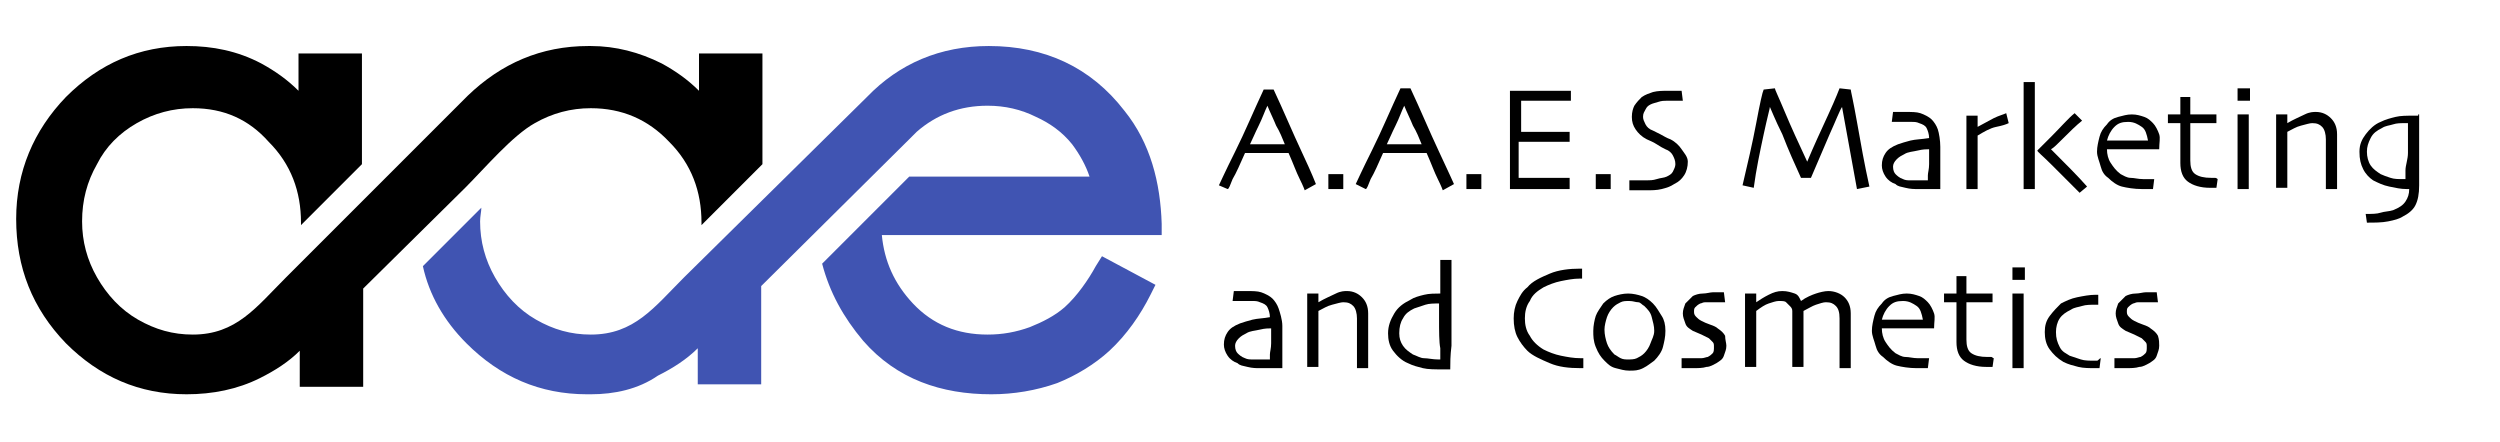
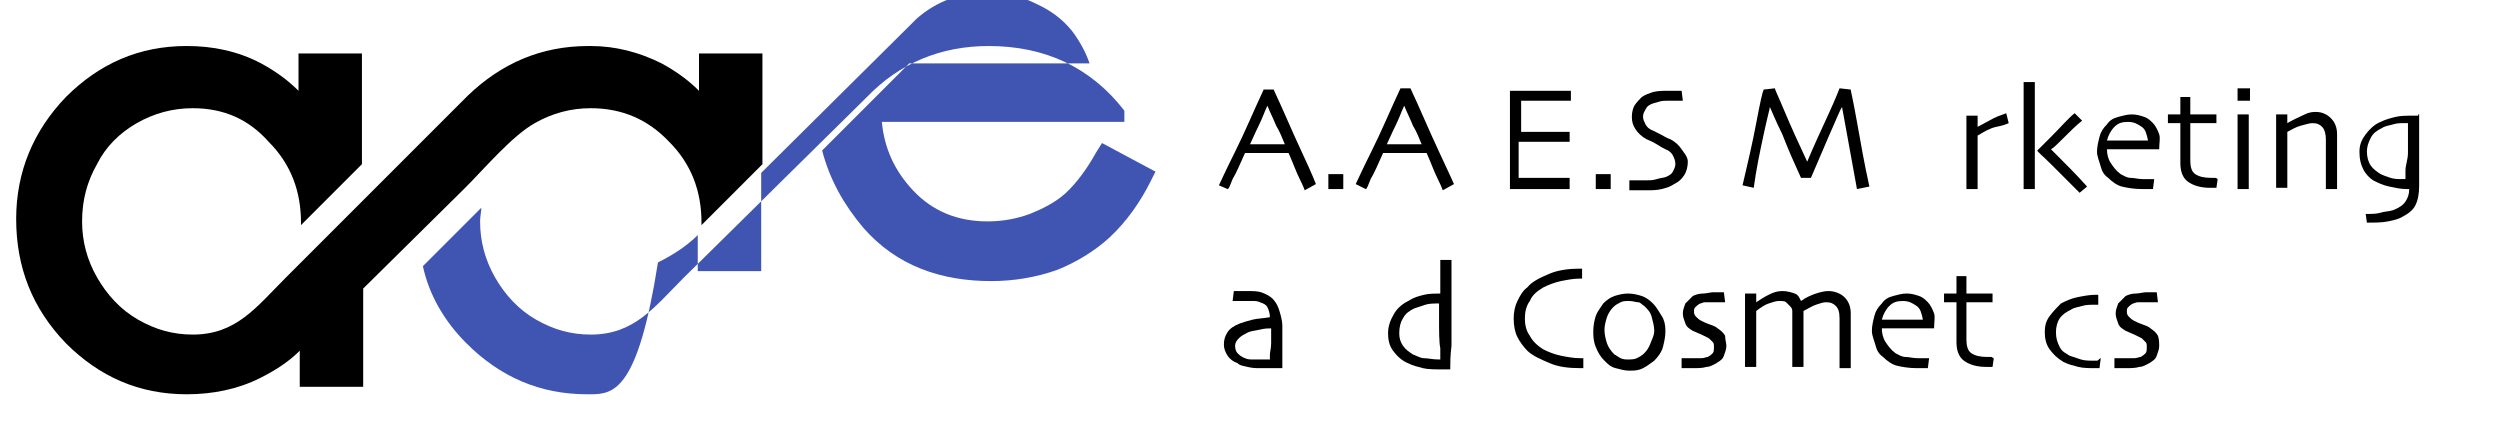
<svg xmlns="http://www.w3.org/2000/svg" id="MAXON_3DFTRW_Black" x="0px" y="0px" viewBox="0 0 201 35.5" style="enable-background:new 0 0 201 35.5;" xml:space="preserve">
  <style type="text/css">	.st0{fill-rule:evenodd;clip-rule:evenodd;}	.st1{fill-rule:evenodd;clip-rule:evenodd;fill:#4054B2;}</style>
  <g>
    <path d="M105.8,14.8l-0.9,0.5c0,0-0.1-0.3-0.4-0.9s-0.5-1.2-0.9-2.1h-3.5c-0.4,0.9-0.7,1.6-1,2.1c-0.2,0.5-0.3,0.8-0.4,0.8L98,14.9  c0.1-0.2,0.5-1.1,1.3-2.7s1.5-3.3,2.3-5h0.8c0.8,1.7,1.5,3.4,2.3,5.1S105.8,14.8,105.8,14.8z M103.3,11.6c-0.2-0.5-0.4-1-0.7-1.5  c-0.2-0.5-0.5-1.1-0.7-1.6l0,0c-0.2,0.4-0.4,1-0.7,1.6c-0.3,0.6-0.5,1.1-0.7,1.5l0,0L103.3,11.6L103.3,11.6z" />
    <path d="M108,15.2h-1.2v-1.2h1.2V15.2z" />
    <path d="M116.9,14.8l-0.9,0.5c0,0-0.1-0.3-0.4-0.9s-0.5-1.2-0.9-2.1h-3.5c-0.4,0.9-0.7,1.6-1,2.1c-0.2,0.5-0.3,0.8-0.4,0.8  l-0.8-0.4c0.1-0.2,0.5-1.1,1.3-2.7s1.5-3.3,2.3-5h0.8c0.8,1.7,1.5,3.4,2.3,5.1S116.9,14.8,116.9,14.8z M114.3,11.6  c-0.2-0.5-0.4-1-0.7-1.5c-0.2-0.5-0.5-1.1-0.7-1.6l0,0c-0.2,0.4-0.4,1-0.7,1.6s-0.5,1.1-0.7,1.5l0,0L114.3,11.6L114.3,11.6z" />
-     <path d="M119.1,15.2h-1.2v-1.2h1.2V15.2z" />
    <path d="M126.4,15.2c0,0-0.3,0-0.8,0s-1.1,0-1.8,0c-0.5,0-1,0-1.4,0s-0.8,0-1,0c0-0.2,0-0.7,0-1.5s0-1.5,0-2.3c0-0.4,0-1,0-1.8  s0-1.5,0-2.3c0.3,0,0.6,0,1,0s0.8,0,1.3,0c0.7,0,1.4,0,1.8,0s0.7,0,0.8,0v0.8c0,0-0.3,0-0.7,0s-1,0-1.7,0c-0.3,0-0.6,0-0.9,0  s-0.5,0-0.7,0c0,0.4,0,0.9,0,1.3s0,0.9,0,1.2c0.2,0,0.4,0,0.6,0s0.5,0,0.6,0c0.7,0,1.3,0,1.8,0s0.8,0,0.9,0v0.8c0,0-0.4,0-1,0  s-1.2,0-1.7,0c-0.2,0-0.4,0-0.7,0s-0.5,0-0.7,0c0,0.7,0,1.3,0,1.8s0,0.8,0,1.1c0.2,0,0.5,0,0.8,0s0.7,0,1.1,0c0.6,0,1.1,0,1.5,0  s0.6,0,0.7,0V15.2z" />
    <path d="M129.5,15.2h-1.2v-1.2h1.2V15.2z" />
    <path d="M135.7,13c0,0.4-0.1,0.8-0.3,1.1s-0.4,0.5-0.8,0.7c-0.3,0.2-0.6,0.3-1,0.4c-0.4,0.1-0.8,0.1-1.3,0.1c-0.2,0-0.5,0-0.8,0  s-0.4,0-0.5,0l0-0.8c0.1,0,0.2,0,0.5,0s0.5,0,0.9,0c0.2,0,0.5,0,0.8-0.1s0.6-0.1,0.8-0.2c0.2-0.1,0.4-0.2,0.5-0.4s0.2-0.4,0.2-0.6  c0-0.3-0.1-0.5-0.2-0.7s-0.3-0.4-0.6-0.5c-0.2-0.1-0.4-0.2-0.7-0.4s-0.6-0.3-0.8-0.4c-0.4-0.2-0.7-0.5-0.9-0.8s-0.3-0.6-0.3-1  c0-0.4,0.1-0.7,0.2-0.9c0.2-0.3,0.4-0.5,0.6-0.7c0.3-0.2,0.6-0.3,0.9-0.4c0.4-0.1,0.8-0.1,1.2-0.1c0.2,0,0.5,0,0.7,0  c0.2,0,0.4,0,0.4,0l0.1,0.8c0,0-0.2,0-0.4,0s-0.6,0-0.9,0c-0.2,0-0.4,0-0.7,0.1s-0.4,0.1-0.6,0.2c-0.2,0.1-0.3,0.2-0.4,0.4  s-0.2,0.3-0.2,0.6c0,0.2,0.1,0.4,0.2,0.6s0.3,0.4,0.6,0.5c0.2,0.1,0.4,0.2,0.6,0.3s0.5,0.3,0.8,0.4c0.4,0.2,0.7,0.5,0.9,0.8  S135.7,12.6,135.7,13z" />
    <path d="M150.3,15l-1,0.2l-1.2-6.6l0,0c-0.2,0.3-0.5,1.1-1,2.2c-0.5,1.2-1,2.3-1.5,3.5h-0.8c-0.5-1.1-1-2.2-1.5-3.5  c-0.6-1.2-0.9-2-1-2.2l0,0c0,0.1-0.2,0.8-0.5,2.2c-0.3,1.4-0.6,2.8-0.8,4.3l-0.9-0.2c0.4-1.7,0.8-3.4,1.1-5s0.5-2.5,0.6-2.7  l0.9-0.1c0,0.1,0.3,0.7,0.8,1.9s1.1,2.5,1.8,4h0c0.5-1.2,1.1-2.5,1.7-3.8s0.9-2.1,0.9-2.1l0.9,0.1c0,0.1,0.2,0.9,0.5,2.6  S149.9,13.2,150.3,15z" />
-     <path d="M156,11.8c0,1,0,1.8,0,2.4s0,0.9,0,1c0,0-0.2,0-0.5,0s-0.7,0-1.3,0c-0.3,0-0.6,0-1-0.1s-0.6-0.1-0.8-0.3  c-0.3-0.1-0.6-0.3-0.8-0.6s-0.3-0.6-0.3-0.9c0-0.4,0.1-0.7,0.3-1s0.5-0.5,1-0.7c0.3-0.1,0.6-0.2,1-0.3s0.9-0.1,1.5-0.2  c0-0.3-0.1-0.6-0.2-0.8s-0.3-0.3-0.6-0.4c-0.2-0.1-0.4-0.1-0.6-0.1s-0.5,0-0.7,0c-0.2,0-0.3,0-0.4,0s-0.3,0-0.5,0l0.1-0.8  c0.1,0,0.2,0,0.3,0s0.4,0,0.7,0c0.5,0,0.9,0,1.2,0.1s0.7,0.3,0.9,0.5c0.2,0.2,0.4,0.5,0.5,0.8S156,11.3,156,11.8z M155.1,13.2  c0-0.1,0-0.3,0-0.5s0-0.4,0-0.7c-0.2,0-0.5,0-0.9,0.1s-0.8,0.1-1.1,0.3c-0.2,0.1-0.4,0.2-0.6,0.4s-0.3,0.4-0.3,0.6  c0,0.3,0.1,0.5,0.2,0.6s0.3,0.3,0.6,0.4c0.2,0.1,0.4,0.1,0.6,0.1s0.5,0,0.7,0c0.1,0,0.2,0,0.3,0s0.2,0,0.4,0c0,0,0-0.2,0-0.4  S155.1,13.6,155.1,13.2z" />
    <path d="M161.5,9.9c-0.2,0.1-0.5,0.2-1,0.3s-1,0.4-1.5,0.7c0,0,0,0.2,0,0.6s0,0.7,0,1c0,0.5,0,1,0,1.6s0,1,0,1.1h-0.9  c0-0.1,0-0.3,0-0.7s0-1,0-1.9c0-0.4,0-0.9,0-1.5s0-1.3,0-1.8h0.9v0.9l0,0c0.4-0.2,0.9-0.5,1.3-0.7s0.8-0.3,1-0.4L161.5,9.9z" />
    <path d="M163.6,15.2h-0.9c0-0.1,0-0.6,0-1.6s0-2,0-3c0-0.4,0-1,0-1.7s0-1.4,0-2.3h0.9c0,0.7,0,1.5,0,2.4s0,1.5,0,1.6  c0,0.4,0,1.2,0,2.5S163.6,15.1,163.6,15.2z M167.8,15l-0.6,0.5c-0.9-0.9-1.6-1.6-2.3-2.3c-0.7-0.7-1.1-1-1.1-1.1v0  c0.1-0.1,0.5-0.5,1.2-1.2c0.7-0.7,1.3-1.4,1.8-1.8l0.6,0.6c-0.5,0.4-1,0.9-1.5,1.4s-0.8,0.8-1,0.9v0  C166.1,13.2,167.1,14.2,167.8,15z" />
    <path d="M173.6,12h-4.2c0,0.4,0.1,0.8,0.3,1.1s0.4,0.6,0.8,0.9c0.2,0.1,0.5,0.3,0.8,0.3s0.6,0.1,1,0.1c0.2,0,0.4,0,0.6,0  s0.3,0,0.3,0l-0.1,0.8c0,0-0.1,0-0.3,0s-0.4,0-0.6,0c-0.6,0-1.2-0.1-1.6-0.2s-0.8-0.4-1.1-0.7c-0.3-0.2-0.5-0.5-0.6-0.9  s-0.3-0.8-0.3-1.2c0-0.4,0.1-0.8,0.2-1.2s0.3-0.7,0.6-1c0.2-0.3,0.5-0.5,0.9-0.6s0.7-0.2,1.1-0.2c0.4,0,0.7,0.1,1,0.2  s0.5,0.3,0.7,0.5c0.2,0.2,0.4,0.6,0.5,0.9S173.6,11.5,173.6,12z M172.7,11.3c-0.1-0.5-0.2-0.9-0.5-1.1s-0.6-0.4-1.1-0.4  s-0.8,0.1-1.1,0.4s-0.5,0.7-0.6,1.1H172.7z" />
    <path d="M178.3,14.4l-0.1,0.7c0,0-0.1,0-0.2,0s-0.2,0-0.3,0c-0.8,0-1.4-0.2-1.8-0.5s-0.6-0.8-0.6-1.5c0-0.4,0-0.9,0-1.4  s0-1.1,0-1.8h-1V9.2h1V7.8h0.8v1.4h2.1v0.7h-2.1c0,0.1,0,0.3,0,0.7s0,0.7,0,0.9c0,0.2,0,0.4,0,0.6s0,0.5,0,0.8  c0,0.5,0.1,0.9,0.4,1.1s0.7,0.3,1.3,0.3c0.1,0,0.2,0,0.3,0S178.3,14.4,178.3,14.4z" />
    <path d="M180.9,8.1h-1v-1h1V8.1z M180.8,15.2h-0.9c0-0.1,0-0.4,0-1.2s0-1.3,0-1.8c0-0.4,0-0.8,0-1.3s0-1,0-1.7h0.9  c0,0.6,0,1.1,0,1.6s0,0.9,0,1.3c0,0.9,0,1.6,0,2.2S180.8,15.1,180.8,15.2z" />
    <path d="M187.9,15.2H187c0-0.1,0-0.5,0-1.1s0-1,0-1.1c0-0.2,0-0.5,0-0.9s0-0.7,0-0.9c0-0.4-0.1-0.8-0.3-1s-0.4-0.3-0.8-0.3  c-0.2,0-0.5,0.1-0.9,0.2s-0.7,0.3-1.1,0.5c0,0,0,0.3,0,0.7s0,0.8,0,1.2c0,0.5,0,1,0,1.6s0,1,0,1H183c0,0,0-0.3,0-0.7s0-1.1,0-2  c0-0.4,0-0.9,0-1.4s0-1.1,0-1.8h0.9l0,0.7l0,0c0.5-0.3,1-0.5,1.4-0.7s0.7-0.2,0.9-0.2c0.5,0,0.9,0.2,1.2,0.5s0.5,0.7,0.5,1.3  c0,0.5,0,0.9,0,1.3s0,0.6,0,0.9c0,0.4,0,0.8,0,1.3S187.9,15.1,187.9,15.2z" />
    <path d="M194.5,9.2c0,0.1,0,0.5,0,1.2s0,1.3,0,2c0,0.4,0,0.9,0,1.3s0,0.8,0,1.2c0,0.7-0.1,1.2-0.3,1.6s-0.6,0.7-1,0.9  c-0.3,0.2-0.7,0.3-1.2,0.4s-1.1,0.1-1.7,0.1l-0.1-0.7c0.5,0,0.9,0,1.2-0.1s0.7-0.1,1-0.2c0.5-0.2,0.8-0.4,1-0.7s0.3-0.6,0.3-1  c0,0-0.1,0-0.1,0s-0.1,0-0.1,0c-0.5,0-0.9-0.1-1.4-0.2s-0.9-0.3-1.3-0.5c-0.3-0.2-0.6-0.5-0.8-0.9s-0.3-0.8-0.3-1.4s0.2-1,0.5-1.4  s0.7-0.8,1.2-1c0.4-0.2,0.8-0.3,1.2-0.4s0.9-0.1,1.5-0.1c0.1,0,0.2,0,0.3,0S194.3,9.2,194.5,9.2z M193.6,12.3c0-0.3,0-0.6,0-1.1  c0-0.4,0-0.9,0-1.3c0,0,0,0-0.1,0s-0.1,0-0.1,0c-0.4,0-0.7,0-1,0.1s-0.6,0.1-0.9,0.3c-0.4,0.2-0.7,0.4-0.9,0.8s-0.3,0.7-0.3,1.1  c0,0.4,0.1,0.8,0.3,1.1s0.5,0.5,0.8,0.7c0.2,0.1,0.5,0.2,0.8,0.3c0.3,0.1,0.6,0.1,1,0.1c0,0,0.1,0,0.1,0s0.1,0,0.1,0  c0,0,0-0.3,0-0.7S193.6,12.8,193.6,12.3z" />
    <path d="M103.1,26.2c0,1,0,1.8,0,2.4s0,0.9,0,1c0,0-0.2,0-0.5,0s-0.7,0-1.3,0c-0.3,0-0.6,0-1-0.1s-0.6-0.1-0.8-0.3  c-0.3-0.1-0.6-0.3-0.8-0.6s-0.3-0.6-0.3-0.9c0-0.4,0.1-0.7,0.3-1s0.5-0.5,1-0.7c0.3-0.1,0.6-0.2,1-0.3c0.4-0.1,0.9-0.1,1.4-0.2  c0-0.3-0.1-0.6-0.2-0.8s-0.3-0.3-0.6-0.4c-0.2-0.1-0.4-0.1-0.6-0.1c-0.2,0-0.5,0-0.7,0c-0.2,0-0.3,0-0.4,0s-0.3,0-0.5,0l0.1-0.8  c0.1,0,0.2,0,0.3,0s0.4,0,0.7,0c0.5,0,0.9,0,1.2,0.1s0.7,0.3,0.9,0.5c0.2,0.2,0.4,0.5,0.5,0.8S103.1,25.7,103.1,26.2z M102.2,27.6  c0-0.1,0-0.3,0-0.5s0-0.4,0-0.7c-0.2,0-0.5,0-0.9,0.1c-0.4,0.1-0.8,0.1-1.1,0.3c-0.2,0.1-0.4,0.2-0.6,0.4s-0.3,0.4-0.3,0.6  c0,0.3,0.1,0.5,0.2,0.6s0.3,0.3,0.6,0.4c0.2,0.1,0.4,0.1,0.6,0.1c0.2,0,0.5,0,0.7,0c0.1,0,0.2,0,0.3,0s0.2,0,0.4,0c0,0,0-0.2,0-0.4  S102.2,28,102.2,27.6z" />
-     <path d="M110,29.6h-0.9c0-0.1,0-0.5,0-1.1s0-1,0-1.1c0-0.2,0-0.5,0-0.9s0-0.7,0-0.9c0-0.4-0.1-0.8-0.3-1s-0.4-0.3-0.8-0.3  c-0.2,0-0.5,0.1-0.9,0.2s-0.7,0.3-1.1,0.5c0,0,0,0.3,0,0.7s0,0.8,0,1.2c0,0.5,0,1,0,1.6s0,1,0,1h-0.9c0,0,0-0.3,0-0.7s0-1.1,0-2  c0-0.4,0-0.9,0-1.4s0-1.1,0-1.8h0.9l0,0.7l0,0c0.5-0.3,1-0.5,1.4-0.7s0.7-0.2,0.9-0.2c0.5,0,0.9,0.2,1.2,0.5s0.5,0.7,0.5,1.3  c0,0.5,0,0.9,0,1.3s0,0.6,0,0.9c0,0.4,0,0.8,0,1.3S110,29.5,110,29.6z" />
    <path d="M116.6,29.7c0,0-0.1,0-0.2,0s-0.2,0-0.3,0c-0.7,0-1.3,0-1.7-0.1s-0.8-0.2-1.2-0.4c-0.5-0.2-0.9-0.6-1.2-1  c-0.3-0.4-0.4-0.9-0.4-1.4c0-0.6,0.2-1.1,0.5-1.6c0.3-0.5,0.7-0.8,1.3-1.1c0.3-0.2,0.7-0.3,1.1-0.4s0.9-0.1,1.3-0.1l0-2.7h0.9  c0,0.1,0,0.6,0,1.6s0,2,0,3.1c0,0.8,0,1.6,0,2.2C116.6,28.6,116.6,29.2,116.6,29.7z M115.7,25.5c0-0.2,0-0.3,0-0.5  c0-0.2,0-0.4,0-0.6c-0.4,0-0.8,0-1.1,0.1s-0.6,0.2-0.9,0.3c-0.4,0.2-0.7,0.4-0.9,0.8c-0.2,0.3-0.3,0.7-0.3,1.2c0,0.4,0.1,0.7,0.3,1  c0.2,0.3,0.5,0.5,0.8,0.7c0.3,0.1,0.6,0.3,0.9,0.3s0.7,0.1,1.1,0.1c0,0,0.1,0,0.1,0s0,0,0.1,0c0,0,0-0.3,0-0.9  C115.7,27.5,115.7,26.7,115.7,25.5z" />
    <path d="M127.3,28.8c0,0,0,0.1,0,0.3s0,0.3,0,0.5c0,0-0.1,0-0.1,0s-0.1,0-0.1,0c-1,0-1.8-0.1-2.5-0.4s-1.4-0.6-1.8-1  c-0.3-0.3-0.6-0.7-0.8-1.1s-0.3-0.9-0.3-1.5c0-0.5,0.1-1,0.3-1.4s0.4-0.8,0.8-1.1c0.4-0.5,1.1-0.8,1.8-1.1s1.6-0.4,2.4-0.4  c0,0,0.1,0,0.1,0s0.1,0,0.1,0c0,0.1,0,0.2,0,0.3s0,0.3,0,0.5c0,0-0.1,0-0.1,0s-0.1,0-0.1,0c-0.5,0-1,0.1-1.5,0.2s-1,0.3-1.4,0.5  c-0.5,0.3-0.9,0.6-1.1,1.1c-0.3,0.4-0.4,0.9-0.4,1.4c0,0.5,0.1,1,0.4,1.4c0.2,0.4,0.6,0.8,1.1,1.1c0.4,0.2,0.9,0.4,1.4,0.5  s1,0.2,1.6,0.2c0,0,0.1,0,0.1,0S127.2,28.8,127.3,28.8z" />
    <path d="M133.9,26.6c0,0.5-0.1,0.9-0.2,1.3s-0.4,0.8-0.7,1.1c-0.3,0.2-0.5,0.4-0.9,0.6s-0.7,0.2-1.1,0.2c-0.4,0-0.7-0.1-1.1-0.2  s-0.6-0.3-0.9-0.6c-0.3-0.3-0.5-0.6-0.7-1.1s-0.2-0.9-0.2-1.3c0-0.4,0.1-0.9,0.2-1.2s0.4-0.7,0.6-1c0.3-0.3,0.6-0.5,0.9-0.6  s0.7-0.2,1.1-0.2c0.4,0,0.8,0.1,1.1,0.2s0.6,0.3,0.9,0.6c0.3,0.3,0.5,0.7,0.7,1S133.9,26.1,133.9,26.6z M133,26.6  c0-0.4-0.1-0.7-0.2-1.1s-0.3-0.6-0.6-0.9c-0.2-0.1-0.3-0.3-0.5-0.3s-0.4-0.1-0.7-0.1c-0.3,0-0.5,0-0.7,0.1s-0.4,0.2-0.6,0.4  c-0.2,0.2-0.4,0.5-0.5,0.8s-0.2,0.7-0.2,1c0,0.4,0.1,0.8,0.2,1.1s0.3,0.6,0.6,0.9c0.2,0.1,0.3,0.2,0.5,0.3s0.4,0.1,0.6,0.1  c0.2,0,0.5,0,0.7-0.1s0.4-0.2,0.6-0.4c0.2-0.2,0.4-0.5,0.5-0.8S133,27,133,26.6z" />
    <path d="M138.8,27.8c0,0.3-0.1,0.5-0.2,0.8s-0.3,0.4-0.6,0.6c-0.2,0.1-0.5,0.3-0.8,0.3c-0.3,0.1-0.7,0.1-1.1,0.1  c-0.2,0-0.4,0-0.6,0c-0.2,0-0.3,0-0.3,0l0-0.8c0,0,0.2,0,0.4,0s0.5,0,0.7,0c0.1,0,0.3,0,0.5,0s0.4-0.1,0.5-0.1  c0.2-0.1,0.3-0.2,0.4-0.3s0.1-0.3,0.1-0.5c0-0.2,0-0.3-0.1-0.4s-0.2-0.2-0.3-0.3c-0.2-0.1-0.4-0.2-0.6-0.3s-0.5-0.2-0.7-0.3  c-0.3-0.2-0.5-0.3-0.6-0.6s-0.2-0.5-0.2-0.8s0.1-0.5,0.2-0.8c0.2-0.2,0.4-0.4,0.6-0.6c0.2-0.1,0.5-0.2,0.8-0.2  c0.3,0,0.6-0.1,0.8-0.1c0.2,0,0.4,0,0.6,0c0.2,0,0.2,0,0.3,0l0.1,0.8c0,0-0.1,0-0.4,0c-0.2,0-0.4,0-0.7,0c-0.2,0-0.4,0-0.5,0  c-0.2,0-0.3,0.1-0.4,0.1c-0.2,0.1-0.3,0.2-0.4,0.3c-0.1,0.1-0.1,0.2-0.1,0.4c0,0.2,0.1,0.3,0.2,0.4c0.1,0.1,0.2,0.2,0.4,0.3  c0.2,0.1,0.4,0.2,0.7,0.3s0.5,0.2,0.6,0.3c0.3,0.2,0.5,0.4,0.6,0.6C138.7,27.3,138.8,27.6,138.8,27.8z" />
    <path d="M148.8,29.6h-0.9c0,0,0-0.3,0-0.8s0-1,0-1.4c0-0.2,0-0.5,0-0.9s0-0.7,0-0.9c0-0.5-0.1-0.8-0.3-1s-0.4-0.3-0.8-0.3  c-0.2,0-0.5,0.1-0.8,0.2c-0.3,0.1-0.6,0.3-1,0.5c0,0,0,0.1,0,0.1s0,0.1,0,0.2c0,0.3,0,0.6,0,1c0,0.3,0,0.6,0,0.9c0,0.6,0,1.2,0,1.6  s0,0.7,0,0.7h-0.9c0,0,0-0.3,0-0.7s0-0.9,0-1.5c0-0.2,0-0.5,0-0.9s0-0.7,0-0.9c0-0.2,0-0.3,0-0.5s-0.1-0.3-0.2-0.4  c-0.1-0.1-0.2-0.2-0.3-0.3s-0.3-0.1-0.6-0.1c-0.2,0-0.5,0.1-0.8,0.2s-0.6,0.3-1,0.6c0,0.1,0,0.3,0,0.7s0,0.8,0,1.1c0,0.5,0,1,0,1.7  c0,0.7,0,1,0,1h-0.9c0,0,0-0.3,0-0.7s0-1.1,0-2.1c0-0.3,0-0.8,0-1.3s0-1.2,0-1.8h0.9l0,0.7l0,0c0.3-0.2,0.6-0.4,1-0.6  s0.7-0.3,1.1-0.3c0.4,0,0.7,0.1,1,0.2s0.4,0.4,0.5,0.6h0c0.4-0.3,0.9-0.5,1.2-0.6s0.7-0.2,1-0.2c0.5,0,1,0.2,1.3,0.5  s0.5,0.7,0.5,1.3c0,0.4,0,0.8,0,1s0,0.6,0,0.9c0,0.7,0,1.2,0,1.7S148.8,29.5,148.8,29.6z" />
    <path d="M155.5,26.4h-4.2c0,0.4,0.1,0.8,0.3,1.1s0.4,0.6,0.8,0.9c0.2,0.1,0.5,0.3,0.8,0.3s0.6,0.1,1,0.1c0.2,0,0.4,0,0.6,0  s0.3,0,0.3,0l-0.1,0.8c0,0-0.1,0-0.3,0s-0.4,0-0.6,0c-0.6,0-1.2-0.1-1.6-0.2s-0.8-0.4-1.1-0.7c-0.3-0.2-0.5-0.5-0.6-0.9  s-0.3-0.8-0.3-1.2c0-0.4,0.1-0.8,0.2-1.2s0.3-0.7,0.6-1c0.2-0.3,0.5-0.5,0.9-0.6s0.7-0.2,1.1-0.2c0.4,0,0.7,0.1,1,0.2  s0.5,0.3,0.7,0.5c0.2,0.2,0.4,0.6,0.5,0.9S155.5,25.9,155.5,26.4z M154.6,25.7c-0.1-0.5-0.2-0.9-0.5-1.1s-0.6-0.4-1.1-0.4  s-0.8,0.1-1.1,0.4s-0.5,0.7-0.6,1.1H154.6z" />
    <path d="M160.3,28.8l-0.1,0.7c0,0-0.1,0-0.2,0s-0.2,0-0.3,0c-0.8,0-1.4-0.2-1.8-0.5s-0.6-0.8-0.6-1.5c0-0.4,0-0.9,0-1.4  s0-1.1,0-1.8h-1v-0.7h1v-1.4h0.8v1.4h2.1v0.7h-2.1c0,0.1,0,0.3,0,0.7s0,0.7,0,0.9c0,0.2,0,0.4,0,0.6s0,0.5,0,0.8  c0,0.5,0.1,0.9,0.4,1.1s0.7,0.3,1.3,0.3c0.1,0,0.2,0,0.3,0S160.2,28.8,160.3,28.8z" />
-     <path d="M162.8,22.5h-1v-1h1V22.5z M162.7,29.6h-0.9c0-0.1,0-0.4,0-1.2s0-1.3,0-1.8c0-0.4,0-0.8,0-1.3s0-1,0-1.7h0.9  c0,0.6,0,1.1,0,1.6s0,0.9,0,1.3c0,0.9,0,1.6,0,2.2S162.7,29.5,162.7,29.6z" />
    <path d="M168.9,28.8l-0.1,0.8c0,0-0.1,0-0.1,0s-0.1,0-0.2,0c-0.5,0-1,0-1.4-0.1s-0.8-0.2-1.2-0.4c-0.5-0.3-0.8-0.6-1.1-1  s-0.4-0.9-0.4-1.4c0-0.5,0.1-0.9,0.4-1.3s0.6-0.7,0.9-1c0.4-0.2,0.8-0.4,1.3-0.5s1-0.2,1.5-0.2c0,0,0.1,0,0.1,0s0.1,0,0.1,0l0,0.8  c0,0-0.1,0-0.1,0s-0.1,0-0.1,0c-0.4,0-0.8,0-1.1,0.1s-0.6,0.1-0.9,0.3c-0.4,0.2-0.7,0.4-0.9,0.7s-0.3,0.7-0.3,1.1  c0,0.5,0.1,0.8,0.3,1.2s0.5,0.5,0.8,0.7c0.3,0.1,0.6,0.2,0.9,0.3s0.7,0.1,1.1,0.1c0.1,0,0.1,0,0.2,0S168.8,28.8,168.9,28.8z" />
    <path d="M173.6,27.8c0,0.3-0.1,0.5-0.2,0.8s-0.3,0.4-0.6,0.6c-0.2,0.1-0.5,0.3-0.8,0.3c-0.3,0.1-0.7,0.1-1.1,0.1  c-0.2,0-0.4,0-0.6,0c-0.2,0-0.3,0-0.3,0l0-0.8c0,0,0.2,0,0.4,0s0.5,0,0.7,0c0.1,0,0.3,0,0.5,0s0.4-0.1,0.5-0.1  c0.2-0.1,0.3-0.2,0.4-0.3s0.1-0.3,0.1-0.5c0-0.2,0-0.3-0.1-0.4s-0.2-0.2-0.3-0.3c-0.2-0.1-0.4-0.2-0.6-0.3s-0.5-0.2-0.7-0.3  c-0.3-0.2-0.5-0.3-0.6-0.6s-0.2-0.5-0.2-0.8s0.1-0.5,0.2-0.8c0.2-0.2,0.4-0.4,0.6-0.6c0.2-0.1,0.5-0.2,0.8-0.2  c0.3,0,0.6-0.1,0.8-0.1c0.2,0,0.4,0,0.6,0c0.2,0,0.2,0,0.3,0l0.1,0.8c0,0-0.1,0-0.4,0c-0.2,0-0.4,0-0.7,0c-0.2,0-0.4,0-0.5,0  c-0.2,0-0.3,0.1-0.4,0.1c-0.2,0.1-0.3,0.2-0.4,0.3c-0.1,0.1-0.1,0.2-0.1,0.4c0,0.2,0.1,0.3,0.2,0.4c0.1,0.1,0.2,0.2,0.4,0.3  c0.2,0.1,0.4,0.2,0.7,0.3s0.5,0.2,0.6,0.3c0.3,0.2,0.5,0.4,0.6,0.6C173.6,27.3,173.6,27.6,173.6,27.8z" />
  </g>
  <path class="st0" d="M47.5,8.7c-1.6,0-3.1,0.4-4.5,1.2c-1.8,1-4,3.6-5.6,5.2l-8.2,8.1v7.9h-5.1v-2.9c-0.9,0.9-2,1.6-3.2,2.2 c-1.8,0.9-3.8,1.3-5.9,1.3c-3.8,0-7-1.4-9.7-4.1c-2.7-2.8-4-6.1-4-10c0-3.8,1.4-7.1,4-9.8c2.7-2.7,5.9-4.1,9.7-4.1 c2.1,0,4.1,0.4,6,1.4c1.1,0.6,2.1,1.3,3,2.2v-3h5.1v8.9l-4.9,4.9l0-0.2c0-2.5-0.8-4.7-2.6-6.5C20,9.6,18,8.7,15.5,8.7 c-1.6,0-3.1,0.4-4.5,1.2c-1.4,0.8-2.5,1.9-3.2,3.3c-0.8,1.4-1.2,2.9-1.2,4.6c0,1.6,0.4,3.1,1.2,4.5c0.8,1.4,1.9,2.6,3.3,3.4 c1.4,0.8,2.8,1.2,4.4,1.2c3.5,0,5.1-2.2,7.5-4.6L37.5,7.8l0.1-0.1c2.7-2.6,5.9-4,9.7-4l0.2,0c2,0,3.9,0.5,5.7,1.4 c1.1,0.6,2.1,1.3,3,2.2v-3h5.1v8.9l-4.9,4.9l0-0.2c0-2.5-0.8-4.7-2.6-6.5C52.1,9.6,50,8.7,47.5,8.7L47.5,8.7z" />
-   <path class="st1" d="M47.5,31.7l-0.3,0c-3.8,0-7-1.4-9.7-4.1c-1.8-1.8-3-3.9-3.5-6.2l4.7-4.7c0,0.3-0.1,0.7-0.1,1.1 c0,1.6,0.4,3.1,1.2,4.5c0.8,1.4,1.9,2.6,3.3,3.4c1.4,0.8,2.8,1.2,4.4,1.2h0c3.5,0,5.1-2.2,7.5-4.6L69.7,7.8c2.6-2.7,5.9-4.1,9.8-4.1 c4.5,0,8.2,1.7,10.9,5.2c2.1,2.6,2.9,5.8,3,9.1l0,0.9H70.9c0.2,2.1,1,3.9,2.5,5.5c1.6,1.7,3.6,2.5,6,2.5c1.2,0,2.3-0.2,3.4-0.6 c1-0.4,2-0.9,2.8-1.6c1-0.9,1.9-2.2,2.5-3.3l0.5-0.8l4.3,2.3l-0.4,0.8c-0.8,1.6-1.9,3.2-3.3,4.5c-1.2,1.1-2.7,2-4.2,2.6 c-1.7,0.6-3.5,0.9-5.3,0.9c-4,0-7.6-1.2-10.3-4.3c-1.6-1.9-2.7-3.9-3.3-6.2l7-7h14.5c-0.3-0.9-0.8-1.8-1.4-2.6 c-0.8-1-1.8-1.7-2.9-2.2c-1.2-0.6-2.5-0.9-3.9-0.9c-2.2,0-4.1,0.7-5.7,2.1c-0.2,0.2-0.4,0.4-0.5,0.5c0,0,0,0,0,0l-12,11.9v7.9h-5.1 v-2.9c-0.9,0.9-2,1.6-3.2,2.2C51.3,31.3,49.4,31.7,47.5,31.7L47.5,31.7z" />
+   <path class="st1" d="M47.5,31.7l-0.3,0c-3.8,0-7-1.4-9.7-4.1c-1.8-1.8-3-3.9-3.5-6.2l4.7-4.7c0,0.3-0.1,0.7-0.1,1.1 c0,1.6,0.4,3.1,1.2,4.5c0.8,1.4,1.9,2.6,3.3,3.4c1.4,0.8,2.8,1.2,4.4,1.2h0c3.5,0,5.1-2.2,7.5-4.6L69.7,7.8c2.6-2.7,5.9-4.1,9.8-4.1 c4.5,0,8.2,1.7,10.9,5.2l0,0.9H70.9c0.2,2.1,1,3.9,2.5,5.5c1.6,1.7,3.6,2.5,6,2.5c1.2,0,2.3-0.2,3.4-0.6 c1-0.4,2-0.9,2.8-1.6c1-0.9,1.9-2.2,2.5-3.3l0.5-0.8l4.3,2.3l-0.4,0.8c-0.8,1.6-1.9,3.2-3.3,4.5c-1.2,1.1-2.7,2-4.2,2.6 c-1.7,0.6-3.5,0.9-5.3,0.9c-4,0-7.6-1.2-10.3-4.3c-1.6-1.9-2.7-3.9-3.3-6.2l7-7h14.5c-0.3-0.9-0.8-1.8-1.4-2.6 c-0.8-1-1.8-1.7-2.9-2.2c-1.2-0.6-2.5-0.9-3.9-0.9c-2.2,0-4.1,0.7-5.7,2.1c-0.2,0.2-0.4,0.4-0.5,0.5c0,0,0,0,0,0l-12,11.9v7.9h-5.1 v-2.9c-0.9,0.9-2,1.6-3.2,2.2C51.3,31.3,49.4,31.7,47.5,31.7L47.5,31.7z" />
</svg>